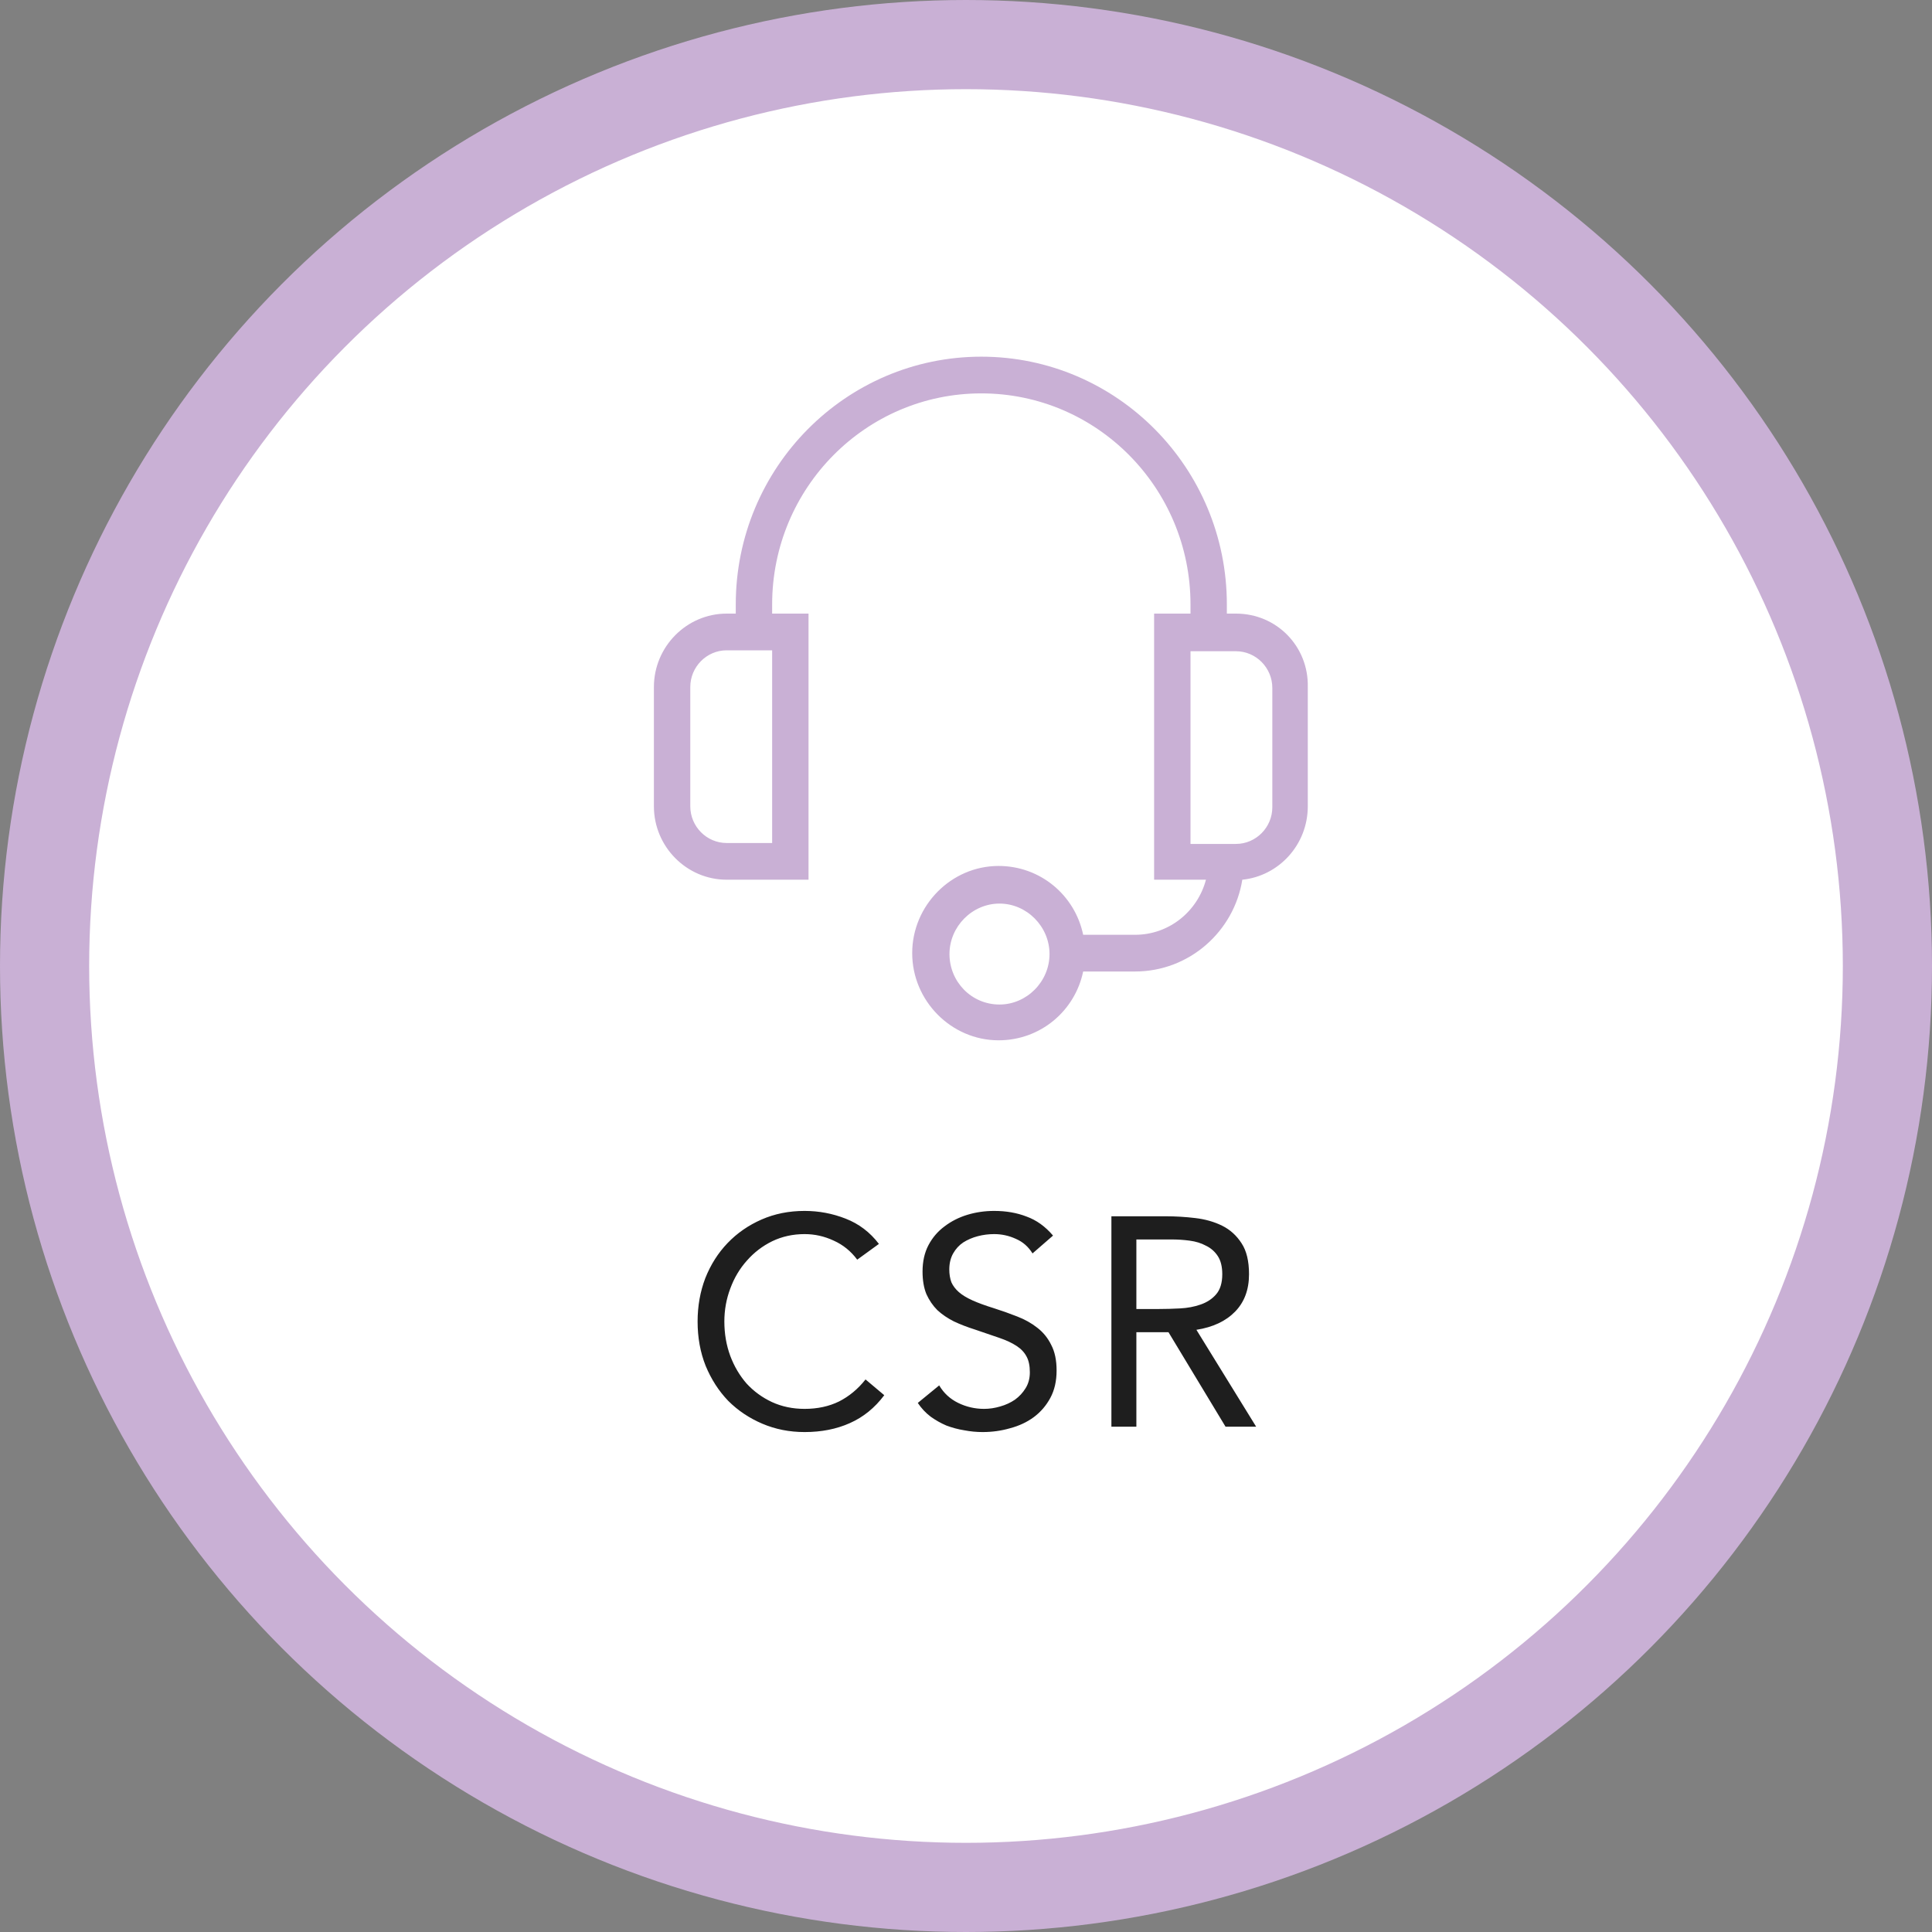
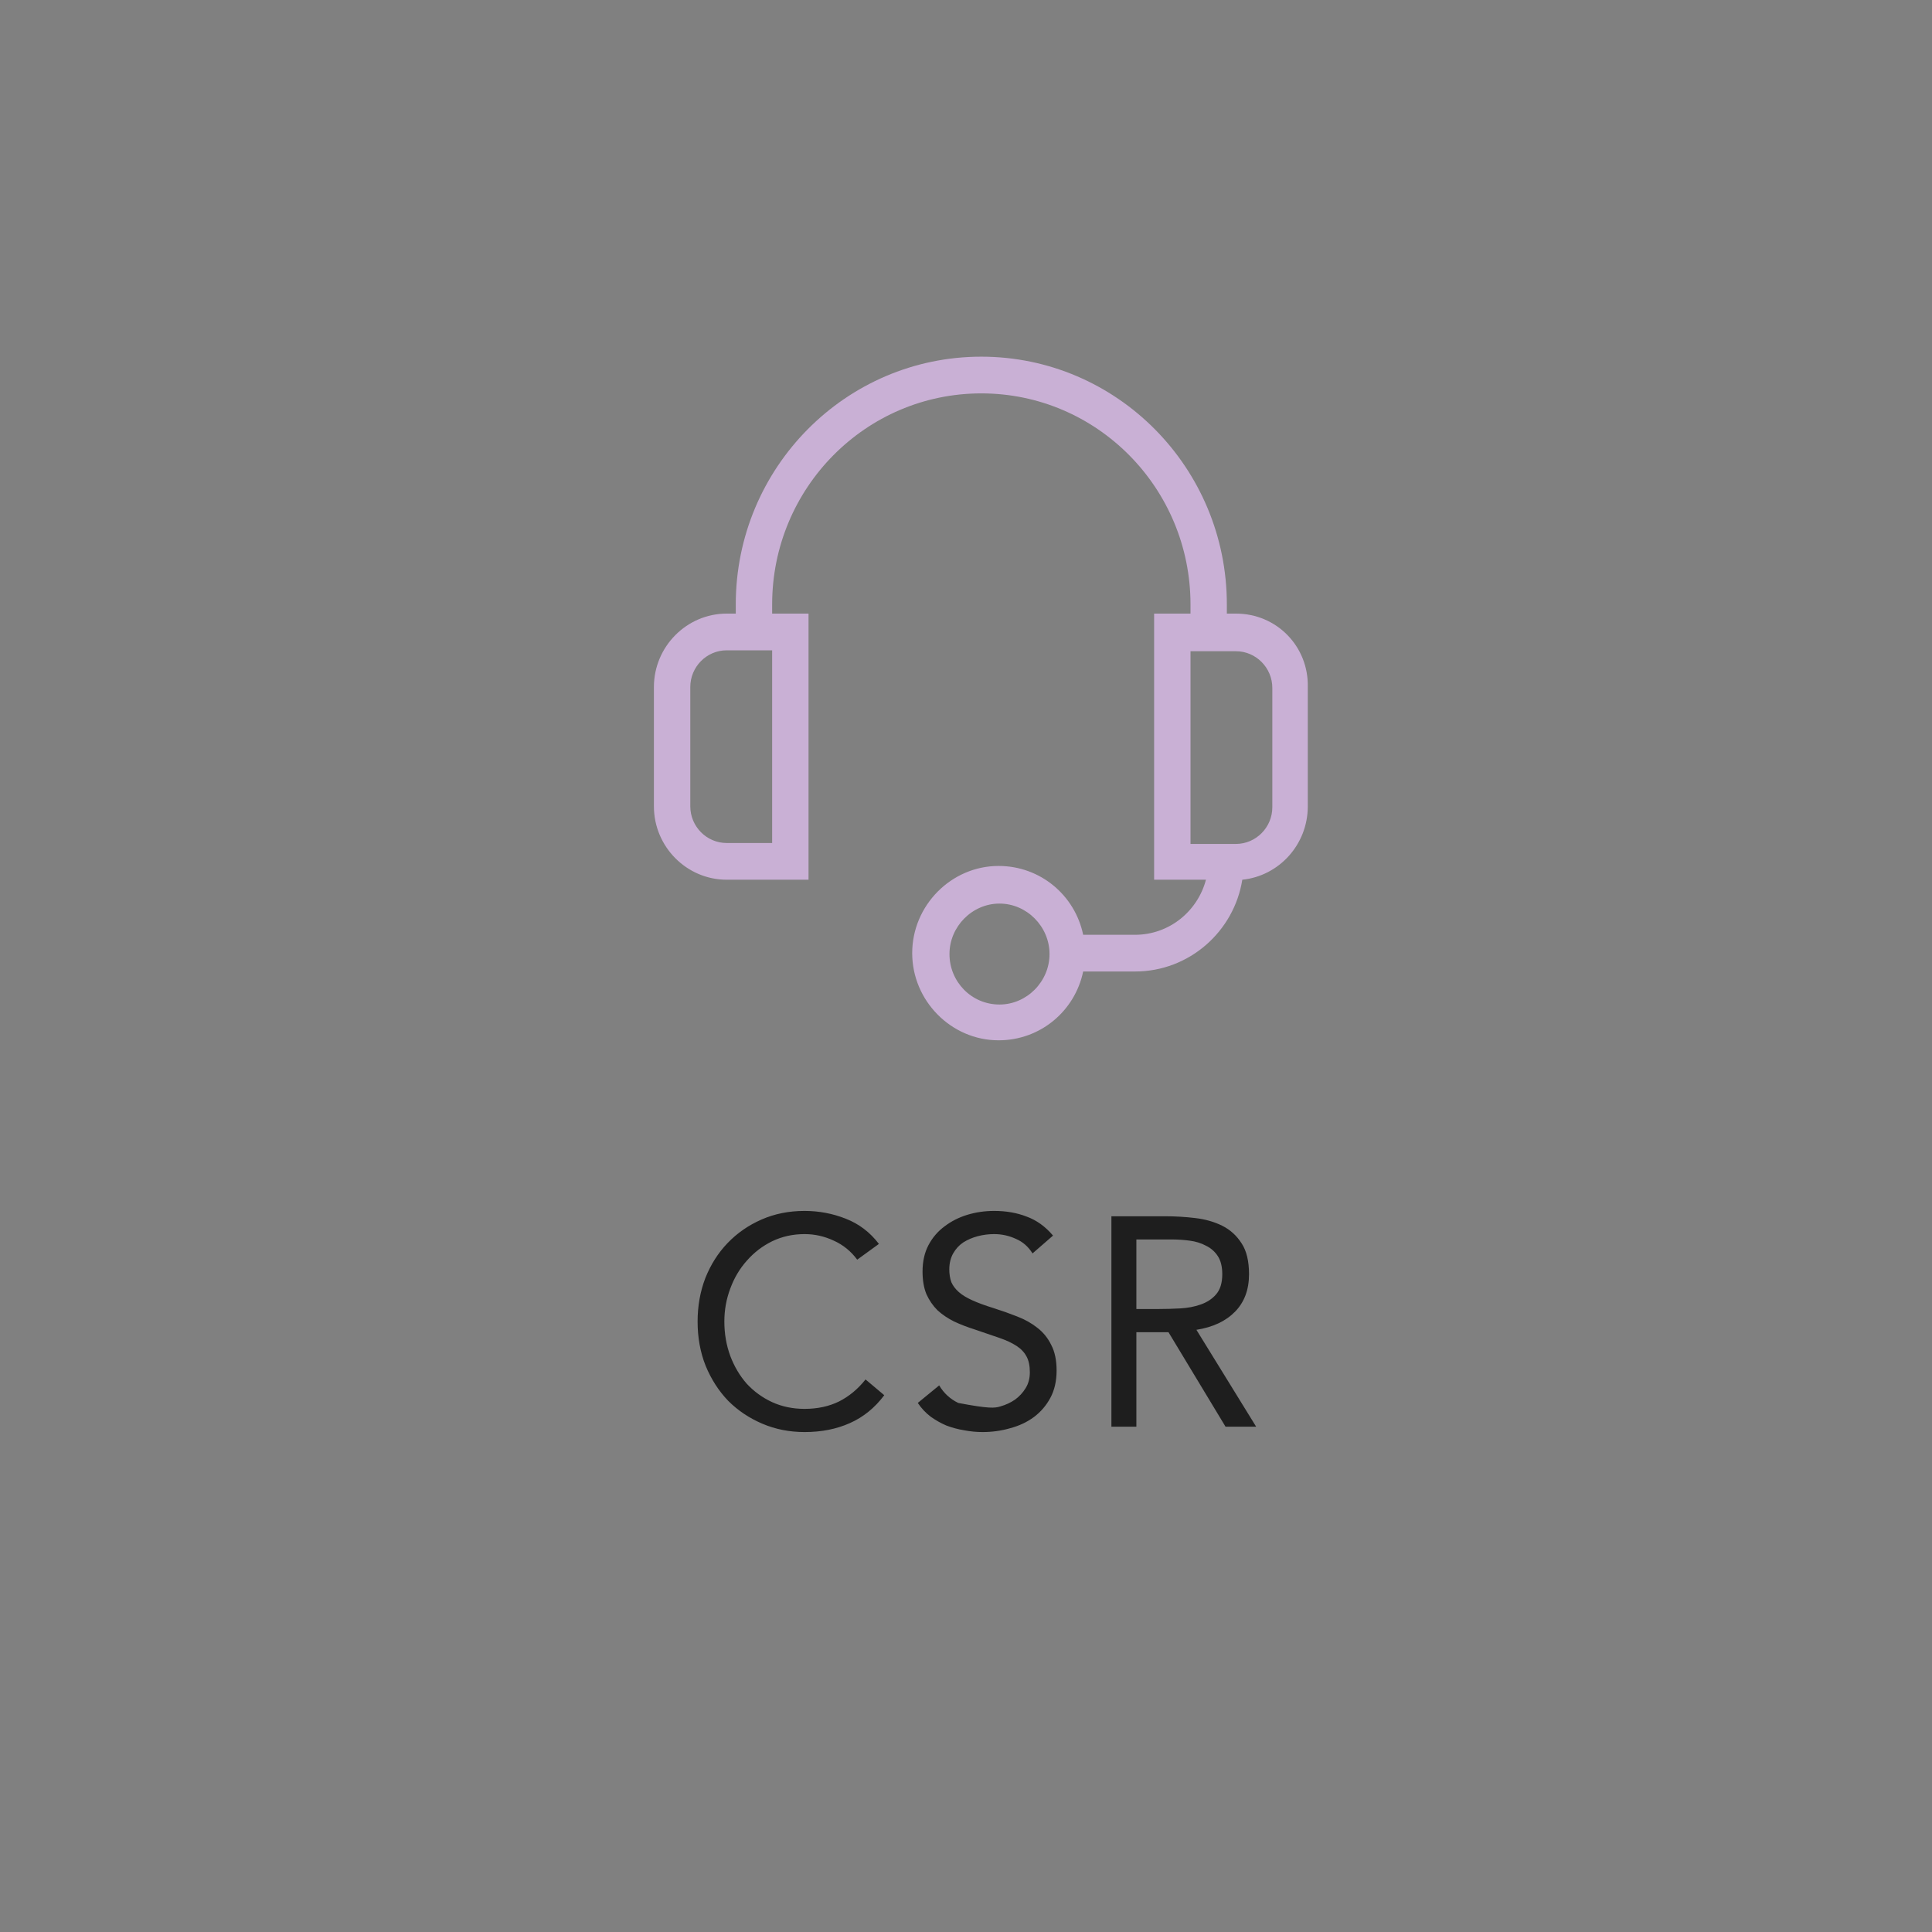
<svg xmlns="http://www.w3.org/2000/svg" width="65" height="65" viewBox="0 0 65 65" fill="none">
  <rect x="0" y="0" width="65" height="65" fill="#808080" stroke="none" />
-   <circle cx="32.5" cy="32.5" r="31" fill="white" stroke="#C9B0D5" stroke-width="3" />
  <path d="M41.582 20.644H41.276V20.336C41.276 15.736 37.574 12 33.015 12C28.456 12 24.754 15.736 24.754 20.336V20.644H24.448C23.102 20.644 22 21.756 22 23.114V27.128C22 28.486 23.102 29.597 24.448 29.597H27.202V20.644H25.978V20.336C25.978 16.415 29.129 13.235 33.015 13.235C36.901 13.235 40.053 16.415 40.053 20.336V20.644H38.829V29.597H40.573C40.297 30.647 39.349 31.45 38.186 31.45H36.442C36.166 30.122 35.004 29.134 33.596 29.134C32.005 29.134 30.69 30.462 30.69 32.067C30.69 33.672 32.005 35 33.596 35C35.004 35 36.166 34.012 36.442 32.685H38.186C40.022 32.685 41.521 31.326 41.796 29.597C43.02 29.474 43.999 28.424 43.999 27.128V23.114C44.03 21.756 42.959 20.644 41.582 20.644H41.582ZM25.978 21.879V28.362H24.448C23.775 28.362 23.224 27.807 23.224 27.128V23.114C23.224 22.435 23.775 21.879 24.448 21.879H25.978ZM33.627 33.796C32.678 33.796 31.944 33.024 31.944 32.098C31.944 31.172 32.709 30.4 33.627 30.4C34.545 30.4 35.31 31.172 35.31 32.098C35.31 33.024 34.545 33.796 33.627 33.796ZM42.806 27.158C42.806 27.837 42.255 28.393 41.582 28.393H40.053V21.91H41.582C42.255 21.91 42.806 22.466 42.806 23.145V27.158Z" fill="#C9B0D5" />
-   <path d="M28.84 42.38C28.627 42.093 28.363 41.88 28.05 41.74C27.737 41.593 27.41 41.52 27.07 41.52C26.677 41.52 26.313 41.6 25.98 41.76C25.653 41.92 25.37 42.137 25.13 42.41C24.89 42.677 24.703 42.99 24.57 43.35C24.437 43.703 24.37 44.073 24.37 44.46C24.37 44.873 24.437 45.26 24.57 45.62C24.703 45.973 24.887 46.283 25.12 46.55C25.36 46.81 25.643 47.017 25.97 47.17C26.303 47.323 26.67 47.4 27.07 47.4C27.503 47.4 27.89 47.317 28.23 47.15C28.57 46.977 28.867 46.73 29.12 46.41L29.75 46.94C29.43 47.367 29.043 47.68 28.59 47.88C28.143 48.08 27.637 48.18 27.07 48.18C26.563 48.18 26.09 48.087 25.65 47.9C25.21 47.713 24.827 47.457 24.5 47.13C24.18 46.797 23.927 46.403 23.74 45.95C23.56 45.497 23.47 45 23.47 44.46C23.47 43.94 23.557 43.453 23.73 43C23.91 42.547 24.16 42.153 24.48 41.82C24.8 41.487 25.18 41.223 25.62 41.03C26.06 40.837 26.543 40.74 27.07 40.74C27.55 40.74 28.01 40.827 28.45 41C28.897 41.173 29.27 41.457 29.57 41.85L28.84 42.38ZM34.738 42.17C34.598 41.943 34.411 41.78 34.178 41.68C33.945 41.573 33.702 41.52 33.448 41.52C33.261 41.52 33.078 41.543 32.898 41.59C32.718 41.637 32.555 41.707 32.408 41.8C32.268 41.893 32.155 42.017 32.068 42.17C31.982 42.323 31.938 42.503 31.938 42.71C31.938 42.87 31.962 43.013 32.008 43.14C32.062 43.26 32.145 43.37 32.258 43.47C32.371 43.57 32.525 43.663 32.718 43.75C32.911 43.837 33.148 43.923 33.428 44.01C33.702 44.097 33.965 44.19 34.218 44.29C34.478 44.39 34.705 44.517 34.898 44.67C35.098 44.823 35.255 45.017 35.368 45.25C35.488 45.477 35.548 45.763 35.548 46.11C35.548 46.463 35.478 46.77 35.338 47.03C35.198 47.29 35.011 47.507 34.778 47.68C34.551 47.847 34.288 47.97 33.988 48.05C33.688 48.137 33.378 48.18 33.058 48.18C32.852 48.18 32.645 48.16 32.438 48.12C32.231 48.087 32.032 48.033 31.838 47.96C31.651 47.88 31.475 47.78 31.308 47.66C31.142 47.533 30.998 47.38 30.878 47.2L31.598 46.61C31.752 46.87 31.965 47.067 32.238 47.2C32.511 47.333 32.801 47.4 33.108 47.4C33.288 47.4 33.468 47.373 33.648 47.32C33.835 47.267 34.002 47.19 34.148 47.09C34.295 46.983 34.415 46.853 34.508 46.7C34.602 46.547 34.648 46.37 34.648 46.17C34.648 45.95 34.611 45.773 34.538 45.64C34.465 45.5 34.352 45.38 34.198 45.28C34.045 45.18 33.852 45.09 33.618 45.01C33.385 44.93 33.111 44.837 32.798 44.73C32.545 44.65 32.312 44.56 32.098 44.46C31.885 44.353 31.698 44.227 31.538 44.08C31.385 43.927 31.262 43.747 31.168 43.54C31.081 43.327 31.038 43.073 31.038 42.78C31.038 42.44 31.105 42.143 31.238 41.89C31.372 41.637 31.552 41.427 31.778 41.26C32.005 41.087 32.261 40.957 32.548 40.87C32.835 40.783 33.135 40.74 33.448 40.74C33.848 40.74 34.212 40.803 34.538 40.93C34.871 41.05 35.168 41.263 35.428 41.57L34.738 42.17ZM37.392 40.92H39.202C39.542 40.92 39.879 40.94 40.212 40.98C40.552 41.02 40.855 41.107 41.122 41.24C41.389 41.373 41.605 41.57 41.772 41.83C41.939 42.083 42.022 42.43 42.022 42.87C42.022 43.39 41.865 43.81 41.552 44.13C41.239 44.45 40.805 44.653 40.252 44.74L42.262 48H41.232L39.312 44.82H38.232V48H37.392V40.92ZM38.232 44.04H38.982C39.215 44.04 39.455 44.033 39.702 44.02C39.955 44.007 40.185 43.963 40.392 43.89C40.605 43.817 40.779 43.703 40.912 43.55C41.052 43.39 41.122 43.163 41.122 42.87C41.122 42.617 41.072 42.413 40.972 42.26C40.872 42.107 40.739 41.99 40.572 41.91C40.412 41.823 40.229 41.767 40.022 41.74C39.822 41.713 39.619 41.7 39.412 41.7H38.232V44.04Z" fill="#1E1E1E" />
+   <path d="M28.84 42.38C28.627 42.093 28.363 41.88 28.05 41.74C27.737 41.593 27.41 41.52 27.07 41.52C26.677 41.52 26.313 41.6 25.98 41.76C25.653 41.92 25.37 42.137 25.13 42.41C24.89 42.677 24.703 42.99 24.57 43.35C24.437 43.703 24.37 44.073 24.37 44.46C24.37 44.873 24.437 45.26 24.57 45.62C24.703 45.973 24.887 46.283 25.12 46.55C25.36 46.81 25.643 47.017 25.97 47.17C26.303 47.323 26.67 47.4 27.07 47.4C27.503 47.4 27.89 47.317 28.23 47.15C28.57 46.977 28.867 46.73 29.12 46.41L29.75 46.94C29.43 47.367 29.043 47.68 28.59 47.88C28.143 48.08 27.637 48.18 27.07 48.18C26.563 48.18 26.09 48.087 25.65 47.9C25.21 47.713 24.827 47.457 24.5 47.13C24.18 46.797 23.927 46.403 23.74 45.95C23.56 45.497 23.47 45 23.47 44.46C23.47 43.94 23.557 43.453 23.73 43C23.91 42.547 24.16 42.153 24.48 41.82C24.8 41.487 25.18 41.223 25.62 41.03C26.06 40.837 26.543 40.74 27.07 40.74C27.55 40.74 28.01 40.827 28.45 41C28.897 41.173 29.27 41.457 29.57 41.85L28.84 42.38ZM34.738 42.17C34.598 41.943 34.411 41.78 34.178 41.68C33.945 41.573 33.702 41.52 33.448 41.52C33.261 41.52 33.078 41.543 32.898 41.59C32.718 41.637 32.555 41.707 32.408 41.8C32.268 41.893 32.155 42.017 32.068 42.17C31.982 42.323 31.938 42.503 31.938 42.71C31.938 42.87 31.962 43.013 32.008 43.14C32.062 43.26 32.145 43.37 32.258 43.47C32.371 43.57 32.525 43.663 32.718 43.75C32.911 43.837 33.148 43.923 33.428 44.01C33.702 44.097 33.965 44.19 34.218 44.29C34.478 44.39 34.705 44.517 34.898 44.67C35.098 44.823 35.255 45.017 35.368 45.25C35.488 45.477 35.548 45.763 35.548 46.11C35.548 46.463 35.478 46.77 35.338 47.03C35.198 47.29 35.011 47.507 34.778 47.68C34.551 47.847 34.288 47.97 33.988 48.05C33.688 48.137 33.378 48.18 33.058 48.18C32.852 48.18 32.645 48.16 32.438 48.12C32.231 48.087 32.032 48.033 31.838 47.96C31.651 47.88 31.475 47.78 31.308 47.66C31.142 47.533 30.998 47.38 30.878 47.2L31.598 46.61C31.752 46.87 31.965 47.067 32.238 47.2C33.288 47.4 33.468 47.373 33.648 47.32C33.835 47.267 34.002 47.19 34.148 47.09C34.295 46.983 34.415 46.853 34.508 46.7C34.602 46.547 34.648 46.37 34.648 46.17C34.648 45.95 34.611 45.773 34.538 45.64C34.465 45.5 34.352 45.38 34.198 45.28C34.045 45.18 33.852 45.09 33.618 45.01C33.385 44.93 33.111 44.837 32.798 44.73C32.545 44.65 32.312 44.56 32.098 44.46C31.885 44.353 31.698 44.227 31.538 44.08C31.385 43.927 31.262 43.747 31.168 43.54C31.081 43.327 31.038 43.073 31.038 42.78C31.038 42.44 31.105 42.143 31.238 41.89C31.372 41.637 31.552 41.427 31.778 41.26C32.005 41.087 32.261 40.957 32.548 40.87C32.835 40.783 33.135 40.74 33.448 40.74C33.848 40.74 34.212 40.803 34.538 40.93C34.871 41.05 35.168 41.263 35.428 41.57L34.738 42.17ZM37.392 40.92H39.202C39.542 40.92 39.879 40.94 40.212 40.98C40.552 41.02 40.855 41.107 41.122 41.24C41.389 41.373 41.605 41.57 41.772 41.83C41.939 42.083 42.022 42.43 42.022 42.87C42.022 43.39 41.865 43.81 41.552 44.13C41.239 44.45 40.805 44.653 40.252 44.74L42.262 48H41.232L39.312 44.82H38.232V48H37.392V40.92ZM38.232 44.04H38.982C39.215 44.04 39.455 44.033 39.702 44.02C39.955 44.007 40.185 43.963 40.392 43.89C40.605 43.817 40.779 43.703 40.912 43.55C41.052 43.39 41.122 43.163 41.122 42.87C41.122 42.617 41.072 42.413 40.972 42.26C40.872 42.107 40.739 41.99 40.572 41.91C40.412 41.823 40.229 41.767 40.022 41.74C39.822 41.713 39.619 41.7 39.412 41.7H38.232V44.04Z" fill="#1E1E1E" />
</svg>